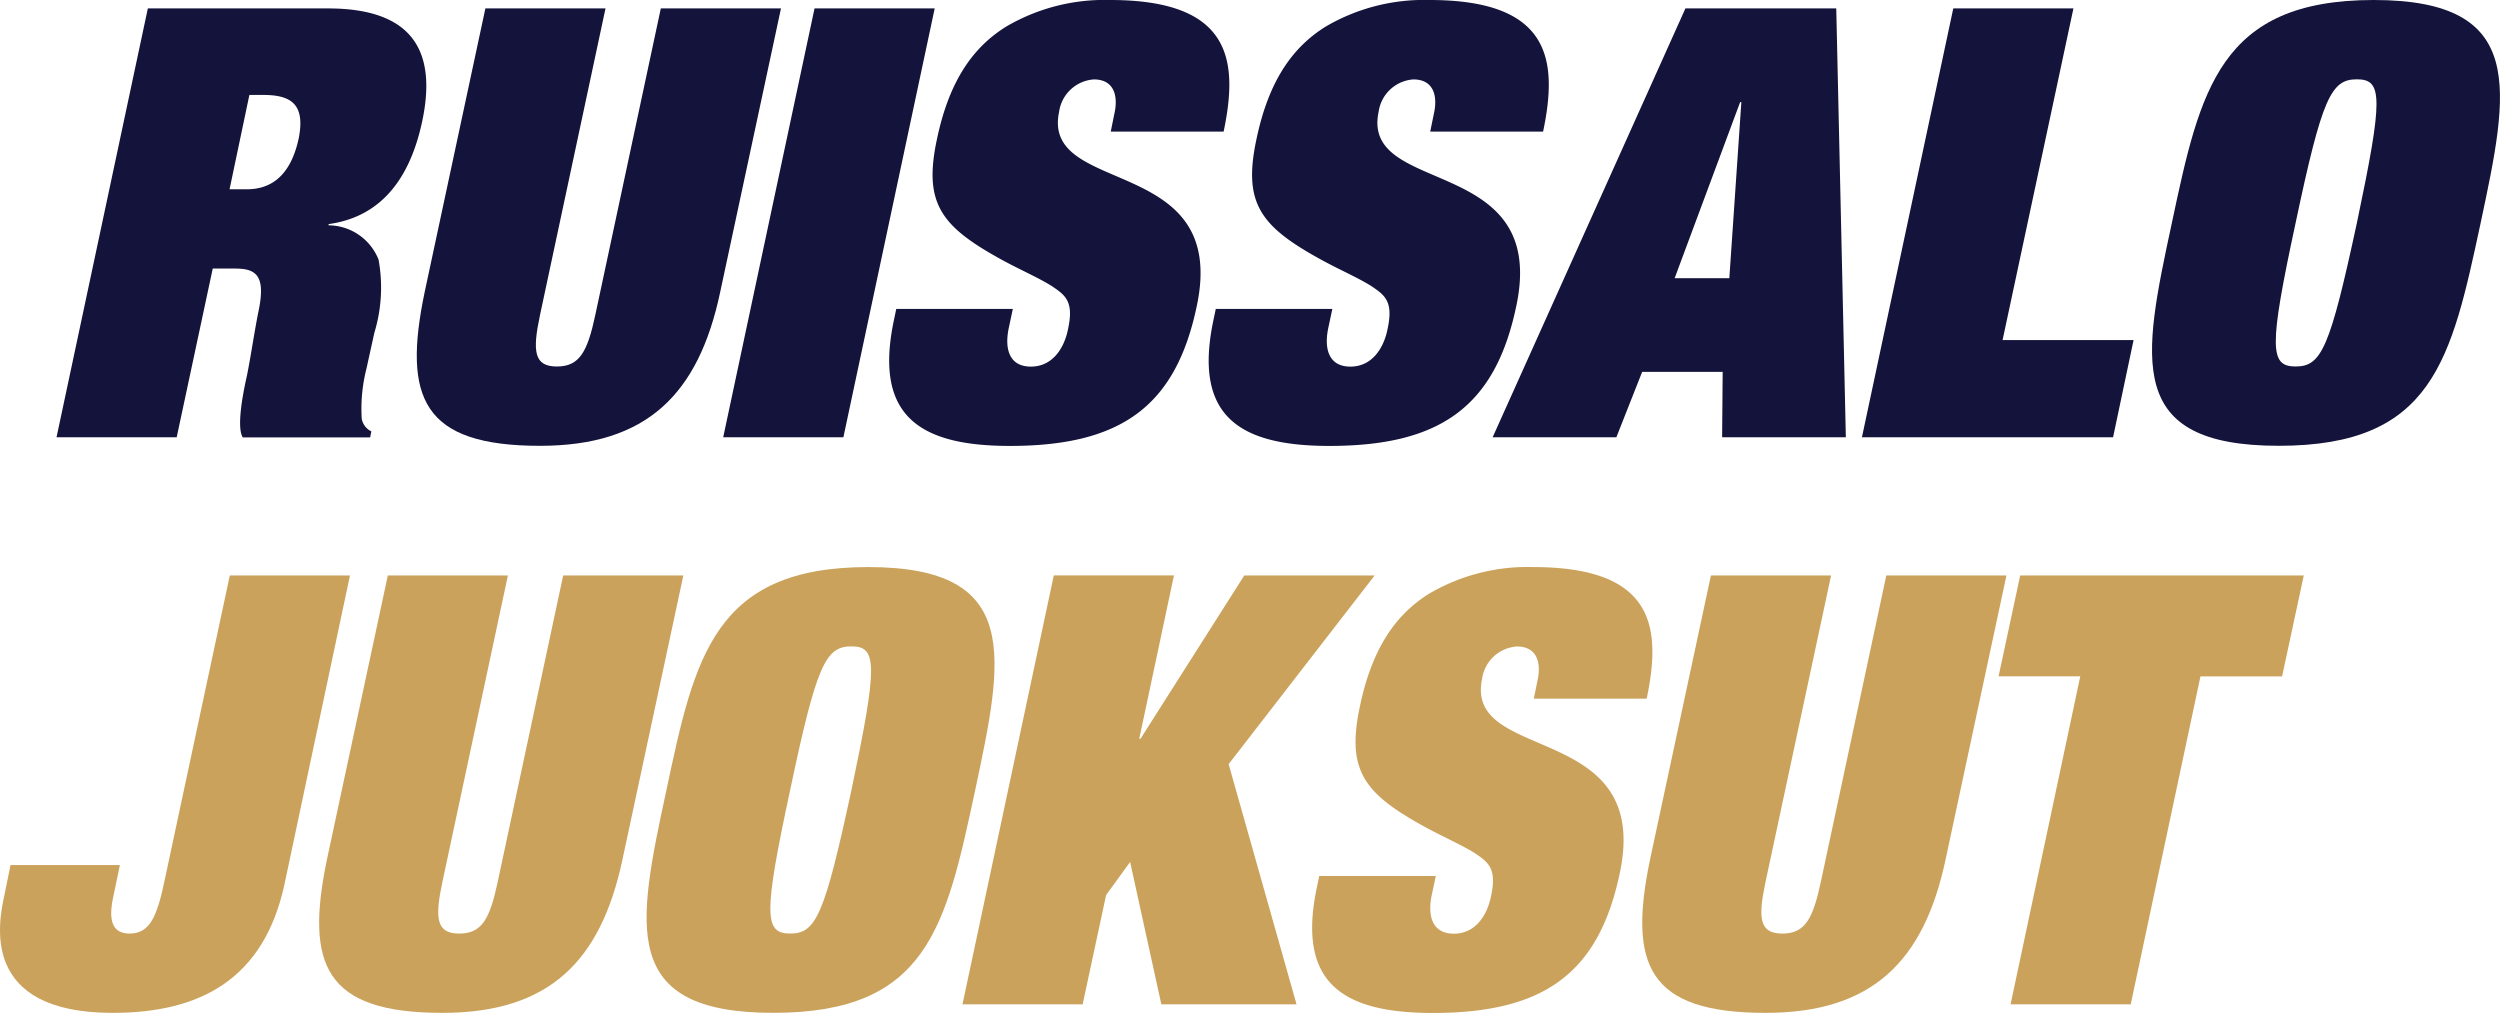
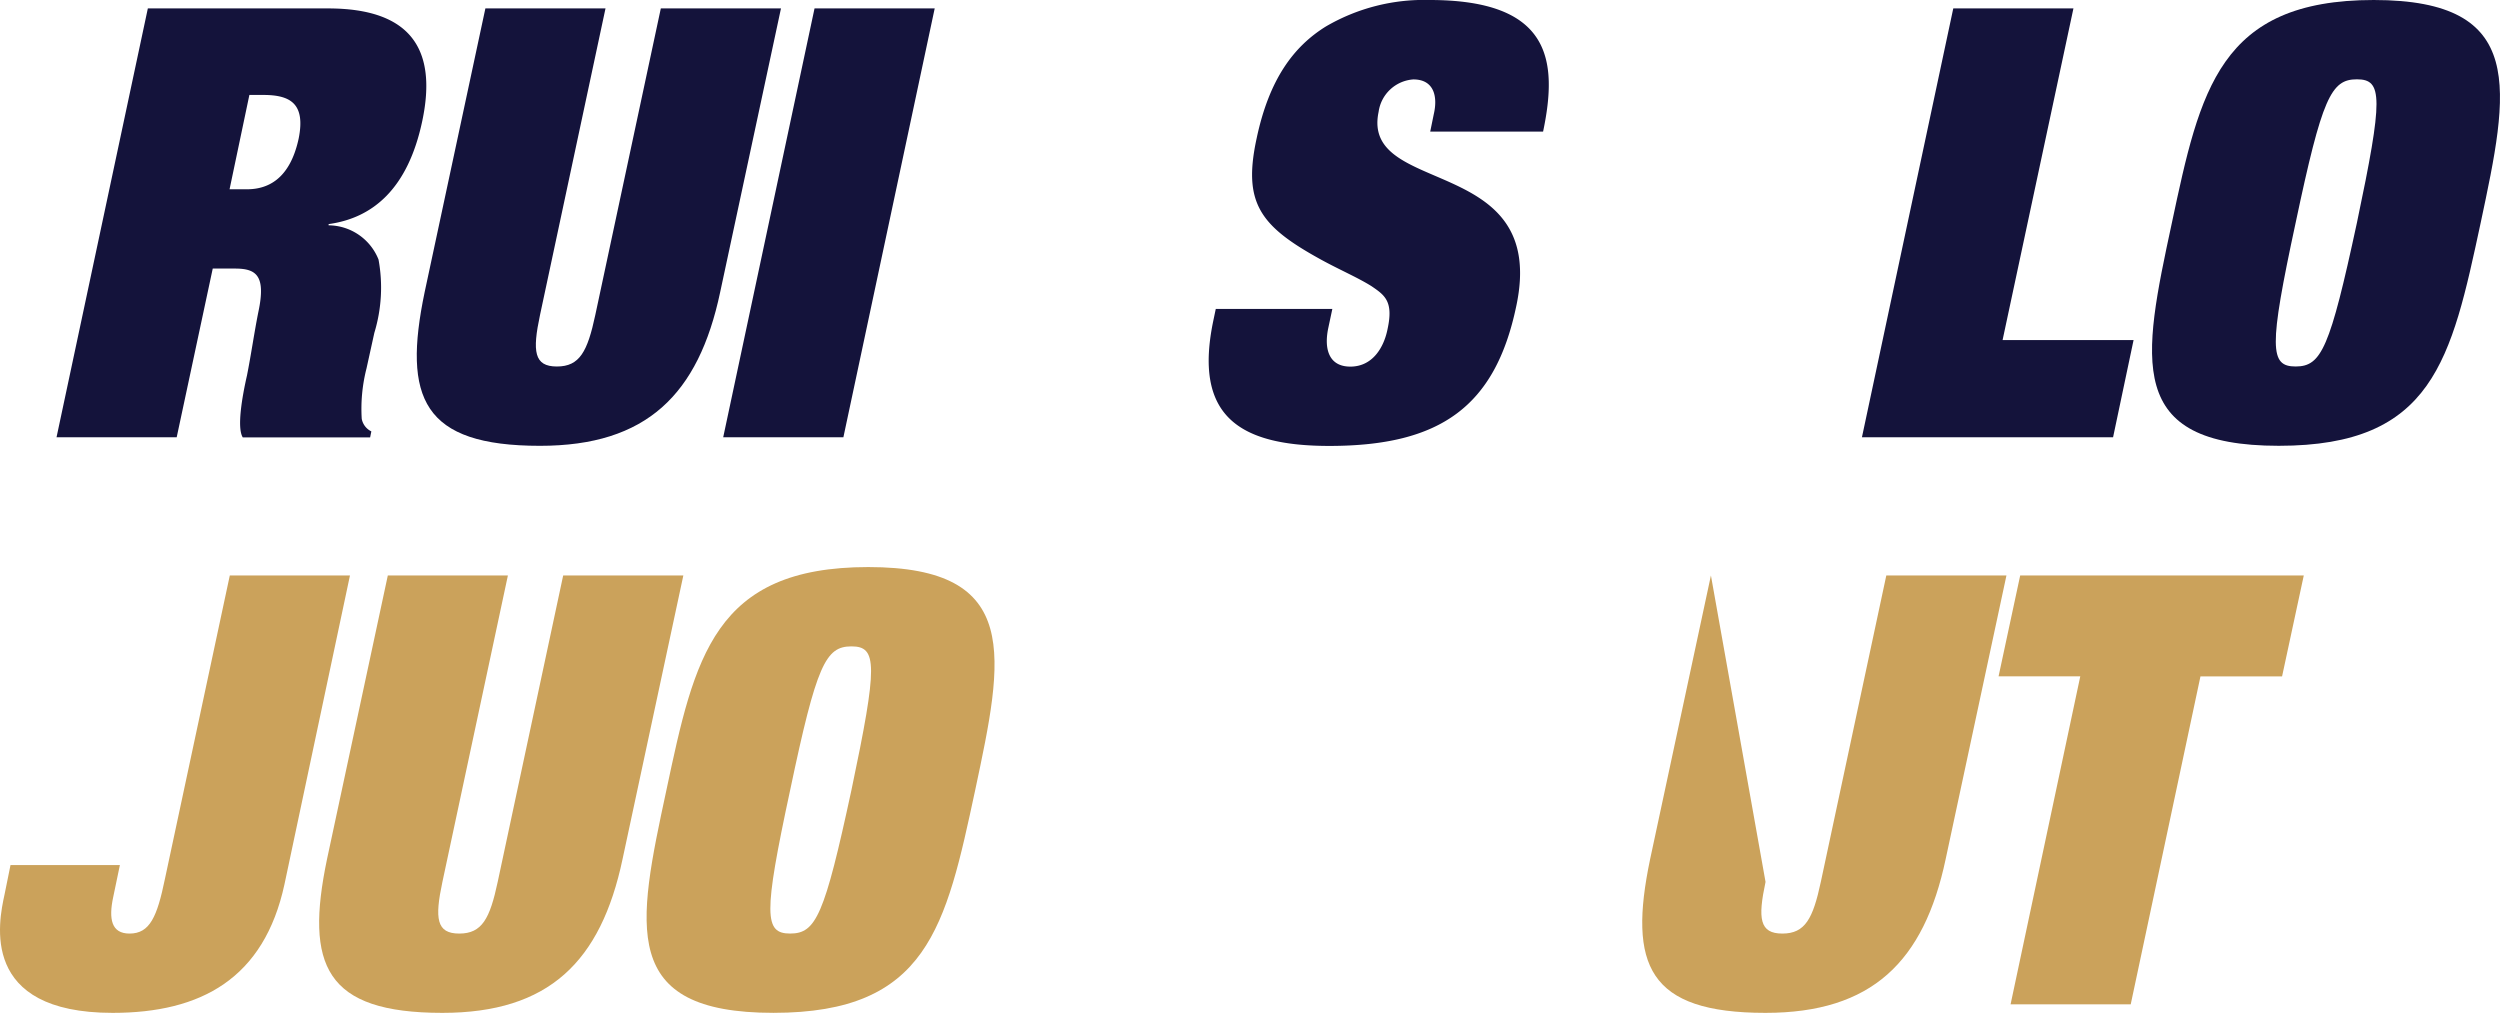
<svg xmlns="http://www.w3.org/2000/svg" width="115.176" height="46.663" viewBox="0 0 115.176 46.663">
  <g id="Group_876" data-name="Group 876" transform="translate(-1659.392 -5765.119)">
    <g id="Group_874" data-name="Group 874" transform="translate(1661.996 5765.119)">
      <path id="Path_826" data-name="Path 826" d="M4.5.342h8.3c3.819,0,5.038,1.882,4.345,5.176-.664,3.155-2.3,4.483-4.317,4.76v.056a2.5,2.5,0,0,1,2.3,1.578,7.157,7.157,0,0,1-.193,3.376l-.36,1.635a7.54,7.54,0,0,0-.221,2.325.807.807,0,0,0,.443.58l-.056.276H8.873c-.277-.442-.027-1.882.194-2.85.193-.969.332-1.966.526-2.934.36-1.689-.111-1.993-1.079-1.993H7.49L5.829,20.1H.293ZM8.265,8.674h.8c.913,0,1.965-.416,2.381-2.325.332-1.633-.388-2.021-1.633-2.021H9.178Z" transform="translate(-0.293 0.046)" fill="#14133b" />
      <path id="Path_827" data-name="Path 827" d="M26.148.342h5.536l-2.8,13.065c-1,4.733-3.4,7.086-8.3,7.086-5.4,0-6.338-2.188-5.315-7.086L18.066.342H23.6L20.584,14.459c-.36,1.688-.277,2.38.776,2.38s1.411-.692,1.771-2.38Z" transform="translate(1.692 0.046)" fill="#14133b" />
      <path id="Path_828" data-name="Path 828" d="M31.541.342h5.536L32.87,20.1H27.333Z" transform="translate(3.381 0.046)" fill="#14133b" />
-       <path id="Path_829" data-name="Path 829" d="M44.436,5.259c.193-.829,0-1.6-.942-1.6a1.736,1.736,0,0,0-1.6,1.495c-.83,3.93,7.861,1.909,6.338,8.968-.969,4.6-3.487,6.422-8.608,6.422-4.235,0-6.256-1.439-5.342-5.786l.11-.525h5.37l-.194.913c-.193.969.056,1.744,1.025,1.744,1.025,0,1.55-.886,1.716-1.744.276-1.273-.139-1.55-.747-1.965-.664-.416-1.578-.8-2.464-1.3-2.685-1.494-3.46-2.573-2.823-5.507.58-2.741,1.715-4.236,3.183-5.15A8.958,8.958,0,0,1,44.243,0c5.591,0,5.922,2.769,5.231,6.062h-5.2Z" transform="translate(4.295)" fill="#14133b" />
      <path id="Path_830" data-name="Path 830" d="M57.395,5.259c.193-.829,0-1.6-.942-1.6a1.736,1.736,0,0,0-1.6,1.495c-.83,3.93,7.86,1.909,6.338,8.968-.968,4.6-3.487,6.422-8.608,6.422-4.235,0-6.256-1.439-5.342-5.786l.11-.525h5.37l-.194.913c-.193.969.056,1.744,1.025,1.744,1.025,0,1.55-.886,1.716-1.744.276-1.273-.139-1.55-.747-1.965-.664-.416-1.578-.8-2.464-1.3-2.685-1.494-3.46-2.573-2.823-5.507.58-2.741,1.715-4.236,3.183-5.15A8.958,8.958,0,0,1,57.2,0c5.59,0,5.922,2.769,5.231,6.062h-5.2Z" transform="translate(6.056)" fill="#14133b" />
-       <path id="Path_831" data-name="Path 831" d="M69.139,17.087H65.43L64.241,20.1h-5.7L67.423.342h6.949L74.814,20.1h-5.7ZM70,4.659h-.056l-3.017,8.111h2.519Z" transform="translate(7.621 0.046)" fill="#14133b" />
      <path id="Path_832" data-name="Path 832" d="M77.728.342h5.536L80,15.62h6.035L85.09,20.1H73.52Z" transform="translate(9.656 0.046)" fill="#14133b" />
      <path id="Path_833" data-name="Path 833" d="M95.5,0c7.113,0,6.227,4.152,4.926,10.269-1.356,6.311-2.187,10.269-9.3,10.269S84.844,16.58,86.2,10.269C87.5,4.152,88.387,0,95.5,0m-.776,3.654c-1.19,0-1.6.83-2.823,6.615-1.246,5.785-1.19,6.615,0,6.615s1.577-.83,2.823-6.615c1.218-5.785,1.19-6.615,0-6.615" transform="translate(11.255)" fill="#14133b" />
    </g>
    <g id="Group_875" data-name="Group 875" transform="translate(1659.392 5791.244)">
      <path id="Path_834" data-name="Path 834" d="M10.587,23.341h5.536L13.106,37.568c-.94,4.347-3.846,5.924-7.916,5.924-6.144,0-5.259-4.179-4.981-5.452l.275-1.356H5.523l-.306,1.466c-.22,1.025-.083,1.689.75,1.689.939,0,1.271-.775,1.631-2.518Z" transform="translate(0 -22.954)" fill="#cba25b" />
      <path id="Path_835" data-name="Path 835" d="M24.187,23.341h5.536l-2.8,13.065c-1,4.733-3.4,7.086-8.3,7.086-5.4,0-6.338-2.187-5.315-7.086l2.8-13.065H21.64L18.623,37.459c-.36,1.688-.277,2.38.776,2.38s1.411-.692,1.771-2.38Z" transform="translate(1.759 -22.954)" fill="#cba25b" />
      <path id="Path_836" data-name="Path 836" d="M36.439,23c7.114,0,6.228,4.152,4.927,10.269-1.356,6.311-2.187,10.268-9.3,10.268s-6.282-3.957-4.926-10.268C28.44,27.152,29.326,23,36.439,23m-.775,3.654c-1.19,0-1.606.83-2.823,6.615-1.246,5.785-1.19,6.615,0,6.615s1.577-.83,2.823-6.615c1.218-5.785,1.19-6.615,0-6.615" transform="translate(3.563 -23)" fill="#cba25b" />
-       <path id="Path_837" data-name="Path 837" d="M52.02,23.341h6.006L51.3,32.033,54.428,43.1H48.2l-1.439-6.56-1.106,1.523L44.574,43.1H39.038l4.207-19.763h5.536l-1.6,7.53h.056Z" transform="translate(5.304 -22.954)" fill="#cba25b" />
-       <path id="Path_838" data-name="Path 838" d="M63.595,28.259c.194-.829,0-1.6-.94-1.6a1.736,1.736,0,0,0-1.606,1.494c-.83,3.931,7.861,1.911,6.339,8.969-.97,4.595-3.488,6.421-8.609,6.421-4.235,0-6.256-1.438-5.342-5.785l.11-.525h5.37l-.194.912c-.193.97.056,1.745,1.025,1.745,1.025,0,1.55-.886,1.716-1.745.276-1.272-.139-1.549-.747-1.964-.664-.416-1.578-.8-2.464-1.3-2.685-1.494-3.46-2.574-2.823-5.508.58-2.74,1.715-4.235,3.182-5.149A8.964,8.964,0,0,1,63.4,23c5.592,0,5.924,2.768,5.232,6.062h-5.2Z" transform="translate(7.231 -23)" fill="#cba25b" />
-       <path id="Path_839" data-name="Path 839" d="M77.853,23.341h5.535l-2.8,13.065c-1,4.733-3.4,7.086-8.3,7.086-5.4,0-6.339-2.187-5.315-7.086l2.8-13.065h5.536L72.289,37.459c-.36,1.688-.277,2.38.775,2.38s1.411-.692,1.772-2.38Z" transform="translate(9.05 -22.954)" fill="#cba25b" />
+       <path id="Path_839" data-name="Path 839" d="M77.853,23.341h5.535l-2.8,13.065c-1,4.733-3.4,7.086-8.3,7.086-5.4,0-6.339-2.187-5.315-7.086l2.8-13.065L72.289,37.459c-.36,1.688-.277,2.38.775,2.38s1.411-.692,1.772-2.38Z" transform="translate(9.05 -22.954)" fill="#cba25b" />
      <path id="Path_840" data-name="Path 840" d="M82.057,23.341H95.122l-1,4.651H90.362L87.149,43.1H81.614l3.211-15.112H81.061Z" transform="translate(11.014 -22.954)" fill="#cba25b" />
    </g>
  </g>
</svg>